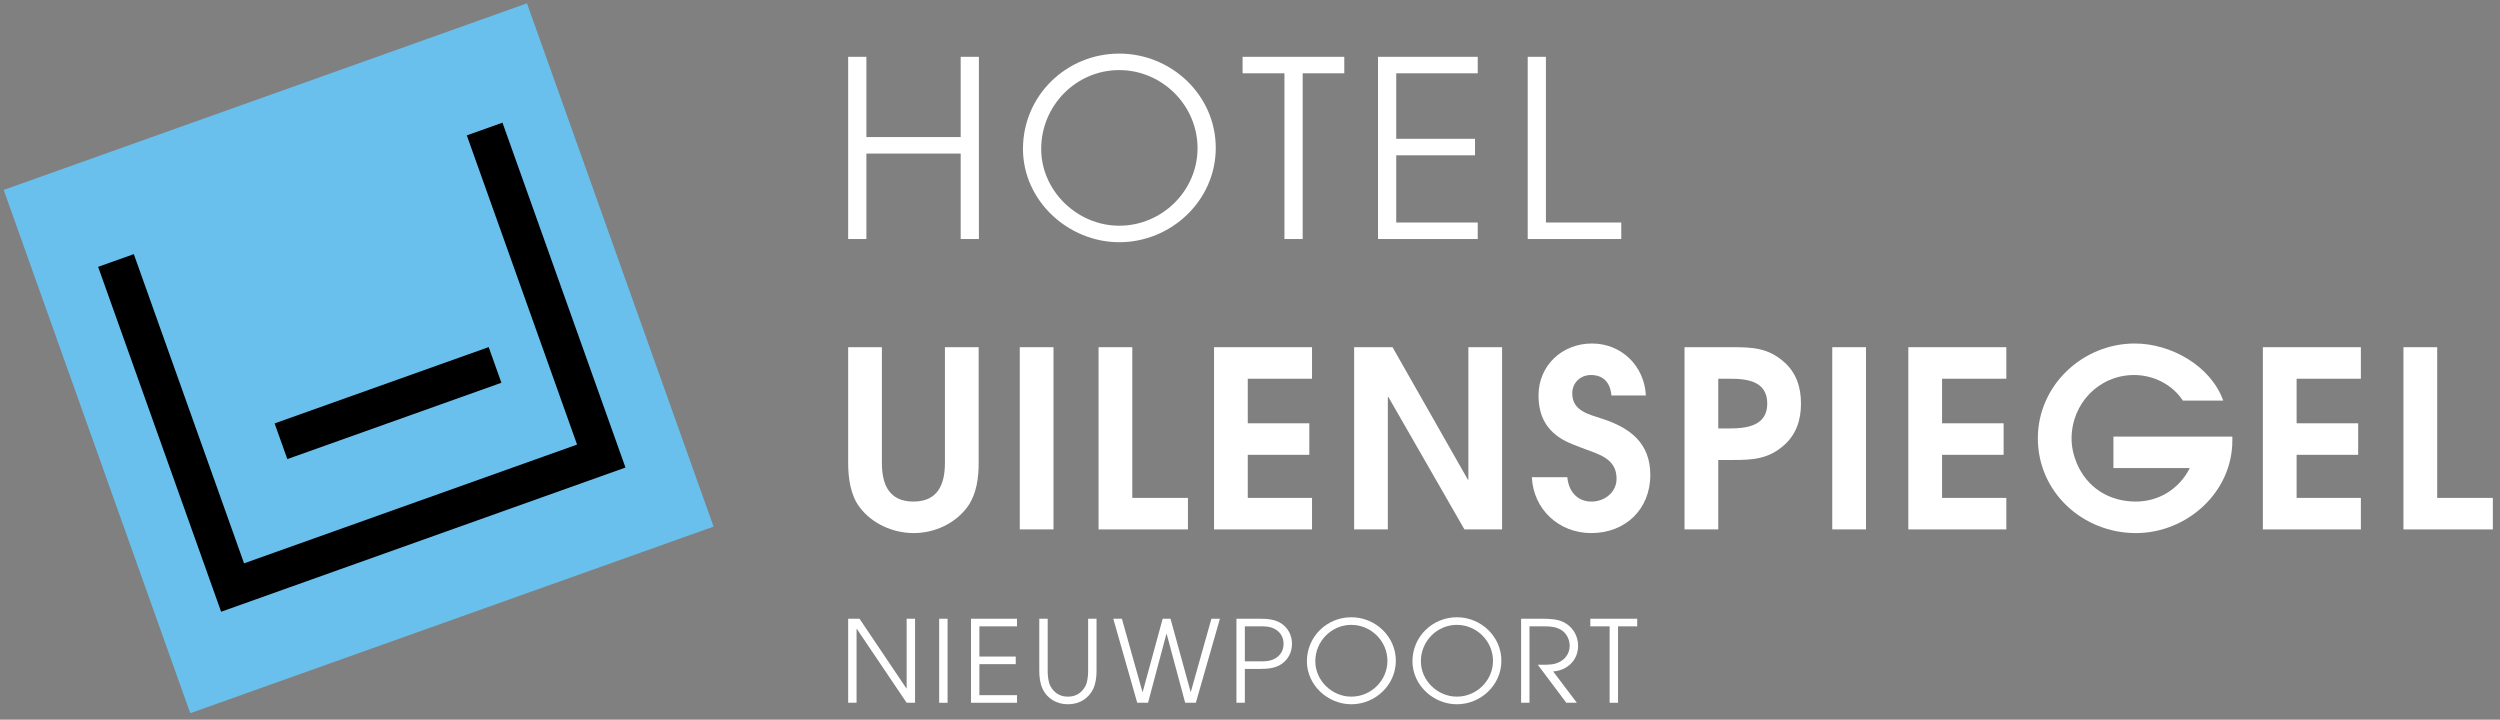
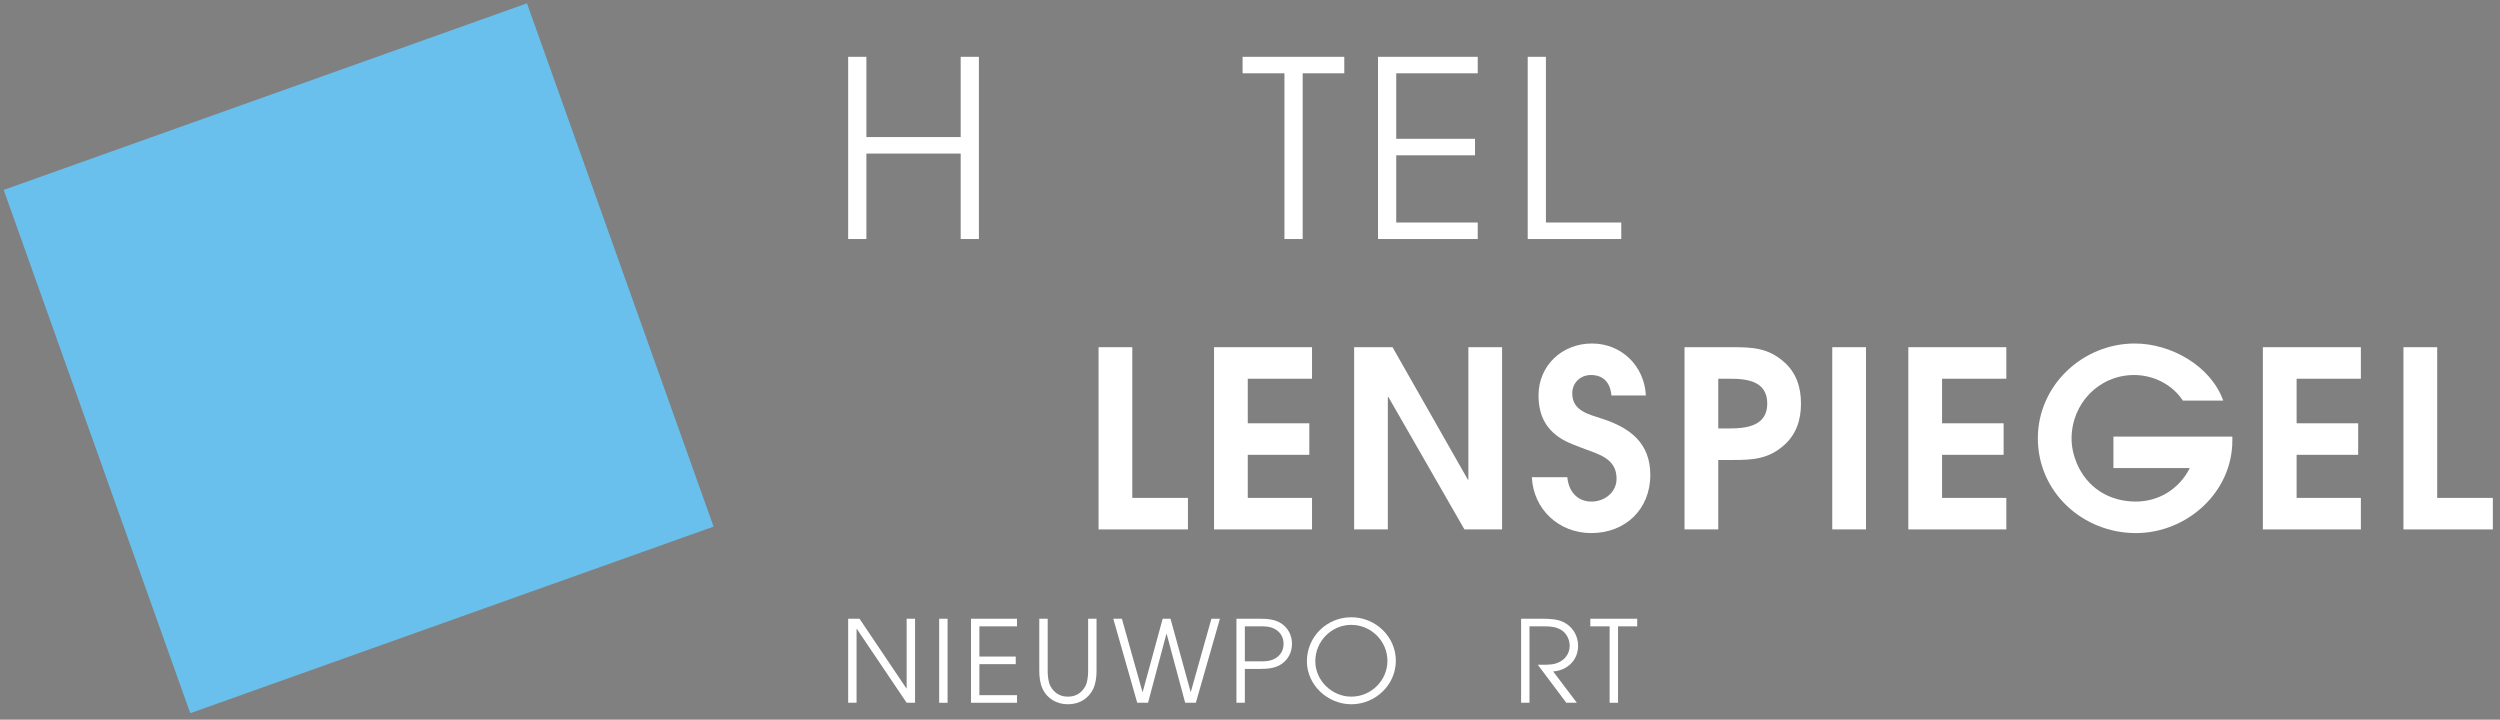
<svg xmlns="http://www.w3.org/2000/svg" xmlns:ns1="http://www.bohemiancoding.com/sketch/ns" width="132px" height="38px" viewBox="0 0 132 38">
  <rect x="0" y="0" width="132" height="38" fill="#808080" stroke="none" />
  <title>logo</title>
  <desc>Created with Sketch.</desc>
  <defs />
  <g id="Page-1" stroke="none" stroke-width="1" fill="none" fill-rule="evenodd" ns1:type="MSPage">
    <g id="Desktop-HD" ns1:type="MSArtboardGroup" transform="translate(-190, -343)">
      <g id="logo" ns1:type="MSLayerGroup" transform="translate(190, 343)">
-         <path d="M51.114,26.718 C50.464,27.641 49.346,28.147 48.241,28.147 C47.162,28.147 46.031,27.654 45.381,26.77 C44.9,26.132 44.783,25.223 44.783,24.442 L44.783,18.332 L46.564,18.332 L46.564,24.442 C46.564,25.56 46.928,26.483 48.228,26.483 C49.528,26.483 49.892,25.56 49.892,24.442 L49.892,18.332 L51.673,18.332 L51.673,24.442 C51.673,25.223 51.569,26.055 51.114,26.718" id="Fill-1" fill="#FFFFFF" ns1:type="MSShapeGroup" />
-         <path d="M53.844,18.332 L55.625,18.332 L55.625,27.952 L53.844,27.952 L53.844,18.332 Z" id="Fill-2" fill="#FFFFFF" ns1:type="MSShapeGroup" />
        <path d="M58.004,27.953 L58.004,18.332 L59.785,18.332 L59.785,26.289 L62.723,26.289 L62.723,27.953 L58.004,27.953" id="Fill-3" fill="#FFFFFF" ns1:type="MSShapeGroup" />
        <path d="M64.101,27.953 L64.101,18.332 L69.275,18.332 L69.275,19.997 L65.882,19.997 L65.882,22.35 L69.132,22.35 L69.132,24.014 L65.882,24.014 L65.882,26.289 L69.275,26.289 L69.275,27.953 L64.101,27.953" id="Fill-4" fill="#FFFFFF" ns1:type="MSShapeGroup" />
        <path d="M77.322,27.953 L73.305,20.959 L73.278,20.959 L73.278,27.953 L71.498,27.953 L71.498,18.332 L73.525,18.332 L77.504,25.327 L77.53,25.327 L77.53,18.332 L79.31,18.332 L79.31,27.953 L77.322,27.953" id="Fill-5" fill="#FFFFFF" ns1:type="MSShapeGroup" />
        <path d="M84.016,28.147 C82.313,28.147 80.961,26.899 80.883,25.197 L82.755,25.197 C82.82,25.924 83.262,26.483 84.029,26.483 C84.718,26.483 85.355,26.002 85.355,25.274 C85.355,24.183 84.367,23.975 83.522,23.649 C83.223,23.533 82.937,23.428 82.651,23.286 C81.676,22.778 81.234,21.985 81.234,20.88 C81.234,19.294 82.482,18.137 84.055,18.137 C85.615,18.137 86.824,19.32 86.902,20.88 L85.082,20.88 C85.03,20.231 84.679,19.801 84.003,19.801 C83.444,19.801 83.015,20.205 83.015,20.776 C83.015,21.699 83.899,21.881 84.614,22.115 C86.07,22.596 87.136,23.39 87.136,25.08 C87.136,26.899 85.81,28.147 84.016,28.147" id="Fill-6" fill="#FFFFFF" ns1:type="MSShapeGroup" />
        <path d="M94.182,23.519 C93.35,24.248 92.531,24.287 91.478,24.287 L90.724,24.287 L90.724,27.953 L88.943,27.953 L88.943,18.332 L91.478,18.332 C92.531,18.332 93.35,18.371 94.182,19.099 C94.845,19.671 95.092,20.451 95.092,21.31 C95.092,22.168 94.845,22.947 94.182,23.519 L94.182,23.519 Z M91.361,19.997 L90.724,19.997 L90.724,22.623 L91.296,22.623 C92.219,22.623 93.311,22.493 93.311,21.31 C93.311,20.139 92.284,19.997 91.361,19.997 L91.361,19.997 Z" id="Fill-7" fill="#FFFFFF" ns1:type="MSShapeGroup" />
        <path d="M96.743,18.332 L98.524,18.332 L98.524,27.952 L96.743,27.952 L96.743,18.332 Z" id="Fill-8" fill="#FFFFFF" ns1:type="MSShapeGroup" />
        <path d="M100.76,27.953 L100.76,18.332 L105.934,18.332 L105.934,19.997 L102.541,19.997 L102.541,22.35 L105.791,22.35 L105.791,24.014 L102.541,24.014 L102.541,26.289 L105.934,26.289 L105.934,27.953 L100.76,27.953" id="Fill-9" fill="#FFFFFF" ns1:type="MSShapeGroup" />
        <path d="M112.772,28.147 C109.977,28.147 107.598,25.99 107.598,23.143 C107.598,20.347 109.964,18.137 112.72,18.137 C114.618,18.137 116.724,19.307 117.387,21.153 L115.255,21.153 C114.696,20.295 113.695,19.801 112.681,19.801 C110.822,19.801 109.379,21.31 109.379,23.155 C109.379,23.598 109.482,24.052 109.652,24.456 C110.198,25.755 111.368,26.483 112.772,26.483 C113.994,26.483 115.073,25.808 115.619,24.715 L111.589,24.715 L111.589,23.051 L117.868,23.051 L117.868,23.259 C117.868,26.002 115.463,28.147 112.772,28.147" id="Fill-10" fill="#FFFFFF" ns1:type="MSShapeGroup" />
        <path d="M119.479,27.953 L119.479,18.332 L124.654,18.332 L124.654,19.997 L121.261,19.997 L121.261,22.35 L124.511,22.35 L124.511,24.014 L121.261,24.014 L121.261,26.289 L124.654,26.289 L124.654,27.953 L119.479,27.953" id="Fill-11" fill="#FFFFFF" ns1:type="MSShapeGroup" />
        <path d="M126.902,27.953 L126.902,18.332 L128.684,18.332 L128.684,26.289 L131.622,26.289 L131.622,27.953 L126.902,27.953" id="Fill-12" fill="#FFFFFF" ns1:type="MSShapeGroup" />
        <path d="M50.724,12.62 L50.724,8.108 L45.745,8.108 L45.745,12.62 L44.783,12.62 L44.783,3 L45.745,3 L45.745,7.237 L50.724,7.237 L50.724,3 L51.686,3 L51.686,12.62 L50.724,12.62" id="Fill-13" fill="#FFFFFF" ns1:type="MSShapeGroup" />
-         <path d="M59.096,12.789 C56.405,12.789 54.013,10.604 54.013,7.861 C54.013,5.053 56.301,2.83 59.096,2.83 C61.852,2.83 64.192,5.027 64.192,7.81 C64.192,10.591 61.839,12.789 59.096,12.789 L59.096,12.789 Z M59.096,3.701 C56.808,3.701 54.975,5.586 54.975,7.861 C54.975,10.085 56.886,11.918 59.096,11.918 C61.345,11.918 63.23,10.085 63.23,7.822 C63.23,5.56 61.358,3.701 59.096,3.701 L59.096,3.701 Z" id="Fill-14" fill="#FFFFFF" ns1:type="MSShapeGroup" />
        <path d="M68.781,3.87 L68.781,12.62 L67.819,12.62 L67.819,3.87 L65.609,3.87 L65.609,3 L70.978,3 L70.978,3.87 L68.781,3.87" id="Fill-15" fill="#FFFFFF" ns1:type="MSShapeGroup" />
        <path d="M72.759,12.62 L72.759,3 L78.024,3 L78.024,3.87 L73.721,3.87 L73.721,7.329 L77.881,7.329 L77.881,8.2 L73.721,8.2 L73.721,11.749 L78.024,11.749 L78.024,12.62 L72.759,12.62" id="Fill-16" fill="#FFFFFF" ns1:type="MSShapeGroup" />
        <path d="M80.663,12.62 L80.663,3 L81.624,3 L81.624,11.749 L85.603,11.749 L85.603,12.62 L80.663,12.62" id="Fill-17" fill="#FFFFFF" ns1:type="MSShapeGroup" />
        <path d="M47.871,37.106 L45.238,33.203 L45.227,33.203 L45.227,37.106 L44.783,37.106 L44.783,32.669 L45.382,32.669 L47.859,36.351 L47.871,36.351 L47.871,32.669 L48.315,32.669 L48.315,37.106 L47.871,37.106" id="Fill-18" fill="#FFFFFF" ns1:type="MSShapeGroup" />
        <path d="M49.588,32.669 L50.032,32.669 L50.032,37.107 L49.588,37.107 L49.588,32.669 Z" id="Fill-19" fill="#FFFFFF" ns1:type="MSShapeGroup" />
        <path d="M51.269,37.106 L51.269,32.669 L53.698,32.669 L53.698,33.071 L51.712,33.071 L51.712,34.666 L53.631,34.666 L53.631,35.067 L51.712,35.067 L51.712,36.705 L53.698,36.705 L53.698,37.106 L51.269,37.106" id="Fill-20" fill="#FFFFFF" ns1:type="MSShapeGroup" />
        <path d="M57.729,36.357 C57.477,36.897 56.974,37.185 56.386,37.185 C55.798,37.185 55.294,36.897 55.042,36.357 C54.917,36.087 54.874,35.733 54.874,35.434 L54.874,32.669 L55.318,32.669 L55.318,35.434 C55.318,35.673 55.348,36.021 55.468,36.237 C55.666,36.597 55.978,36.783 56.386,36.783 C56.794,36.783 57.105,36.597 57.303,36.237 C57.423,36.021 57.453,35.673 57.453,35.434 L57.453,32.669 L57.897,32.669 L57.897,35.434 C57.897,35.733 57.855,36.087 57.729,36.357" id="Fill-21" fill="#FFFFFF" ns1:type="MSShapeGroup" />
        <path d="M63.141,37.106 L62.577,37.106 L61.599,33.466 L61.587,33.466 L60.616,37.106 L60.046,37.106 L58.781,32.669 L59.236,32.669 L60.322,36.537 L60.334,36.537 L61.389,32.669 L61.803,32.669 L62.865,36.531 L62.876,36.531 L63.962,32.669 L64.412,32.669 L63.141,37.106" id="Fill-22" fill="#FFFFFF" ns1:type="MSShapeGroup" />
        <path d="M67.665,35.061 C67.329,35.29 66.915,35.319 66.519,35.319 L65.728,35.319 L65.728,37.106 L65.284,37.106 L65.284,32.669 L66.519,32.669 C66.915,32.669 67.329,32.699 67.665,32.927 C68.025,33.173 68.217,33.562 68.217,33.994 C68.217,34.426 68.025,34.816 67.665,35.061 L67.665,35.061 Z M67.257,33.185 C67.005,33.065 66.772,33.071 66.496,33.071 L65.728,33.071 L65.728,34.918 L66.496,34.918 C66.772,34.918 67.005,34.924 67.257,34.804 C67.587,34.648 67.773,34.36 67.773,33.994 C67.773,33.628 67.587,33.34 67.257,33.185 L67.257,33.185 Z" id="Fill-23" fill="#FFFFFF" ns1:type="MSShapeGroup" />
        <path d="M71.349,37.185 C70.108,37.185 69.004,36.177 69.004,34.912 C69.004,33.616 70.06,32.591 71.349,32.591 C72.621,32.591 73.7,33.605 73.7,34.888 C73.7,36.171 72.614,37.185 71.349,37.185 L71.349,37.185 Z M71.349,32.993 C70.294,32.993 69.448,33.862 69.448,34.912 C69.448,35.937 70.33,36.783 71.349,36.783 C72.387,36.783 73.256,35.937 73.256,34.894 C73.256,33.85 72.393,32.993 71.349,32.993 L71.349,32.993 Z" id="Fill-24" fill="#FFFFFF" ns1:type="MSShapeGroup" />
-         <path d="M76.923,37.185 C75.682,37.185 74.578,36.177 74.578,34.912 C74.578,33.616 75.634,32.591 76.923,32.591 C78.194,32.591 79.273,33.605 79.273,34.888 C79.273,36.171 78.188,37.185 76.923,37.185 L76.923,37.185 Z M76.923,32.993 C75.868,32.993 75.022,33.862 75.022,34.912 C75.022,35.937 75.903,36.783 76.923,36.783 C77.96,36.783 78.83,35.937 78.83,34.894 C78.83,33.85 77.966,32.993 76.923,32.993 L76.923,32.993 Z" id="Fill-25" fill="#FFFFFF" ns1:type="MSShapeGroup" />
        <path d="M82.005,35.451 L83.258,37.106 L82.701,37.106 L81.195,35.098 C81.471,35.098 81.879,35.116 82.149,35.032 C82.581,34.899 82.88,34.552 82.88,34.09 C82.88,33.754 82.694,33.4 82.395,33.239 C82.119,33.089 81.843,33.071 81.531,33.071 L80.757,33.071 L80.757,37.106 L80.314,37.106 L80.314,32.669 L81.441,32.669 C81.777,32.669 82.221,32.687 82.533,32.837 C83.03,33.077 83.324,33.55 83.324,34.102 C83.324,34.858 82.748,35.403 82.005,35.451" id="Fill-26" fill="#FFFFFF" ns1:type="MSShapeGroup" />
        <path d="M85.432,33.071 L85.432,37.106 L84.988,37.106 L84.988,33.071 L83.969,33.071 L83.969,32.669 L86.445,32.669 L86.445,33.071 L85.432,33.071" id="Fill-27" fill="#FFFFFF" ns1:type="MSShapeGroup" />
        <path d="M37.676,27.805 L10.046,37.657 L0.194,10.028 L27.824,0.176 L37.676,27.805" id="Fill-28" fill="#6AC0EC" ns1:type="MSShapeGroup" />
-         <path d="M25.589,6.812 L31.747,24.08 L12.281,31.022 L6.123,13.753 M14.835,23.298 L26.138,19.268" id="Stroke-29" stroke="#000000" stroke-width="2" ns1:type="MSShapeGroup" />
      </g>
    </g>
  </g>
</svg>